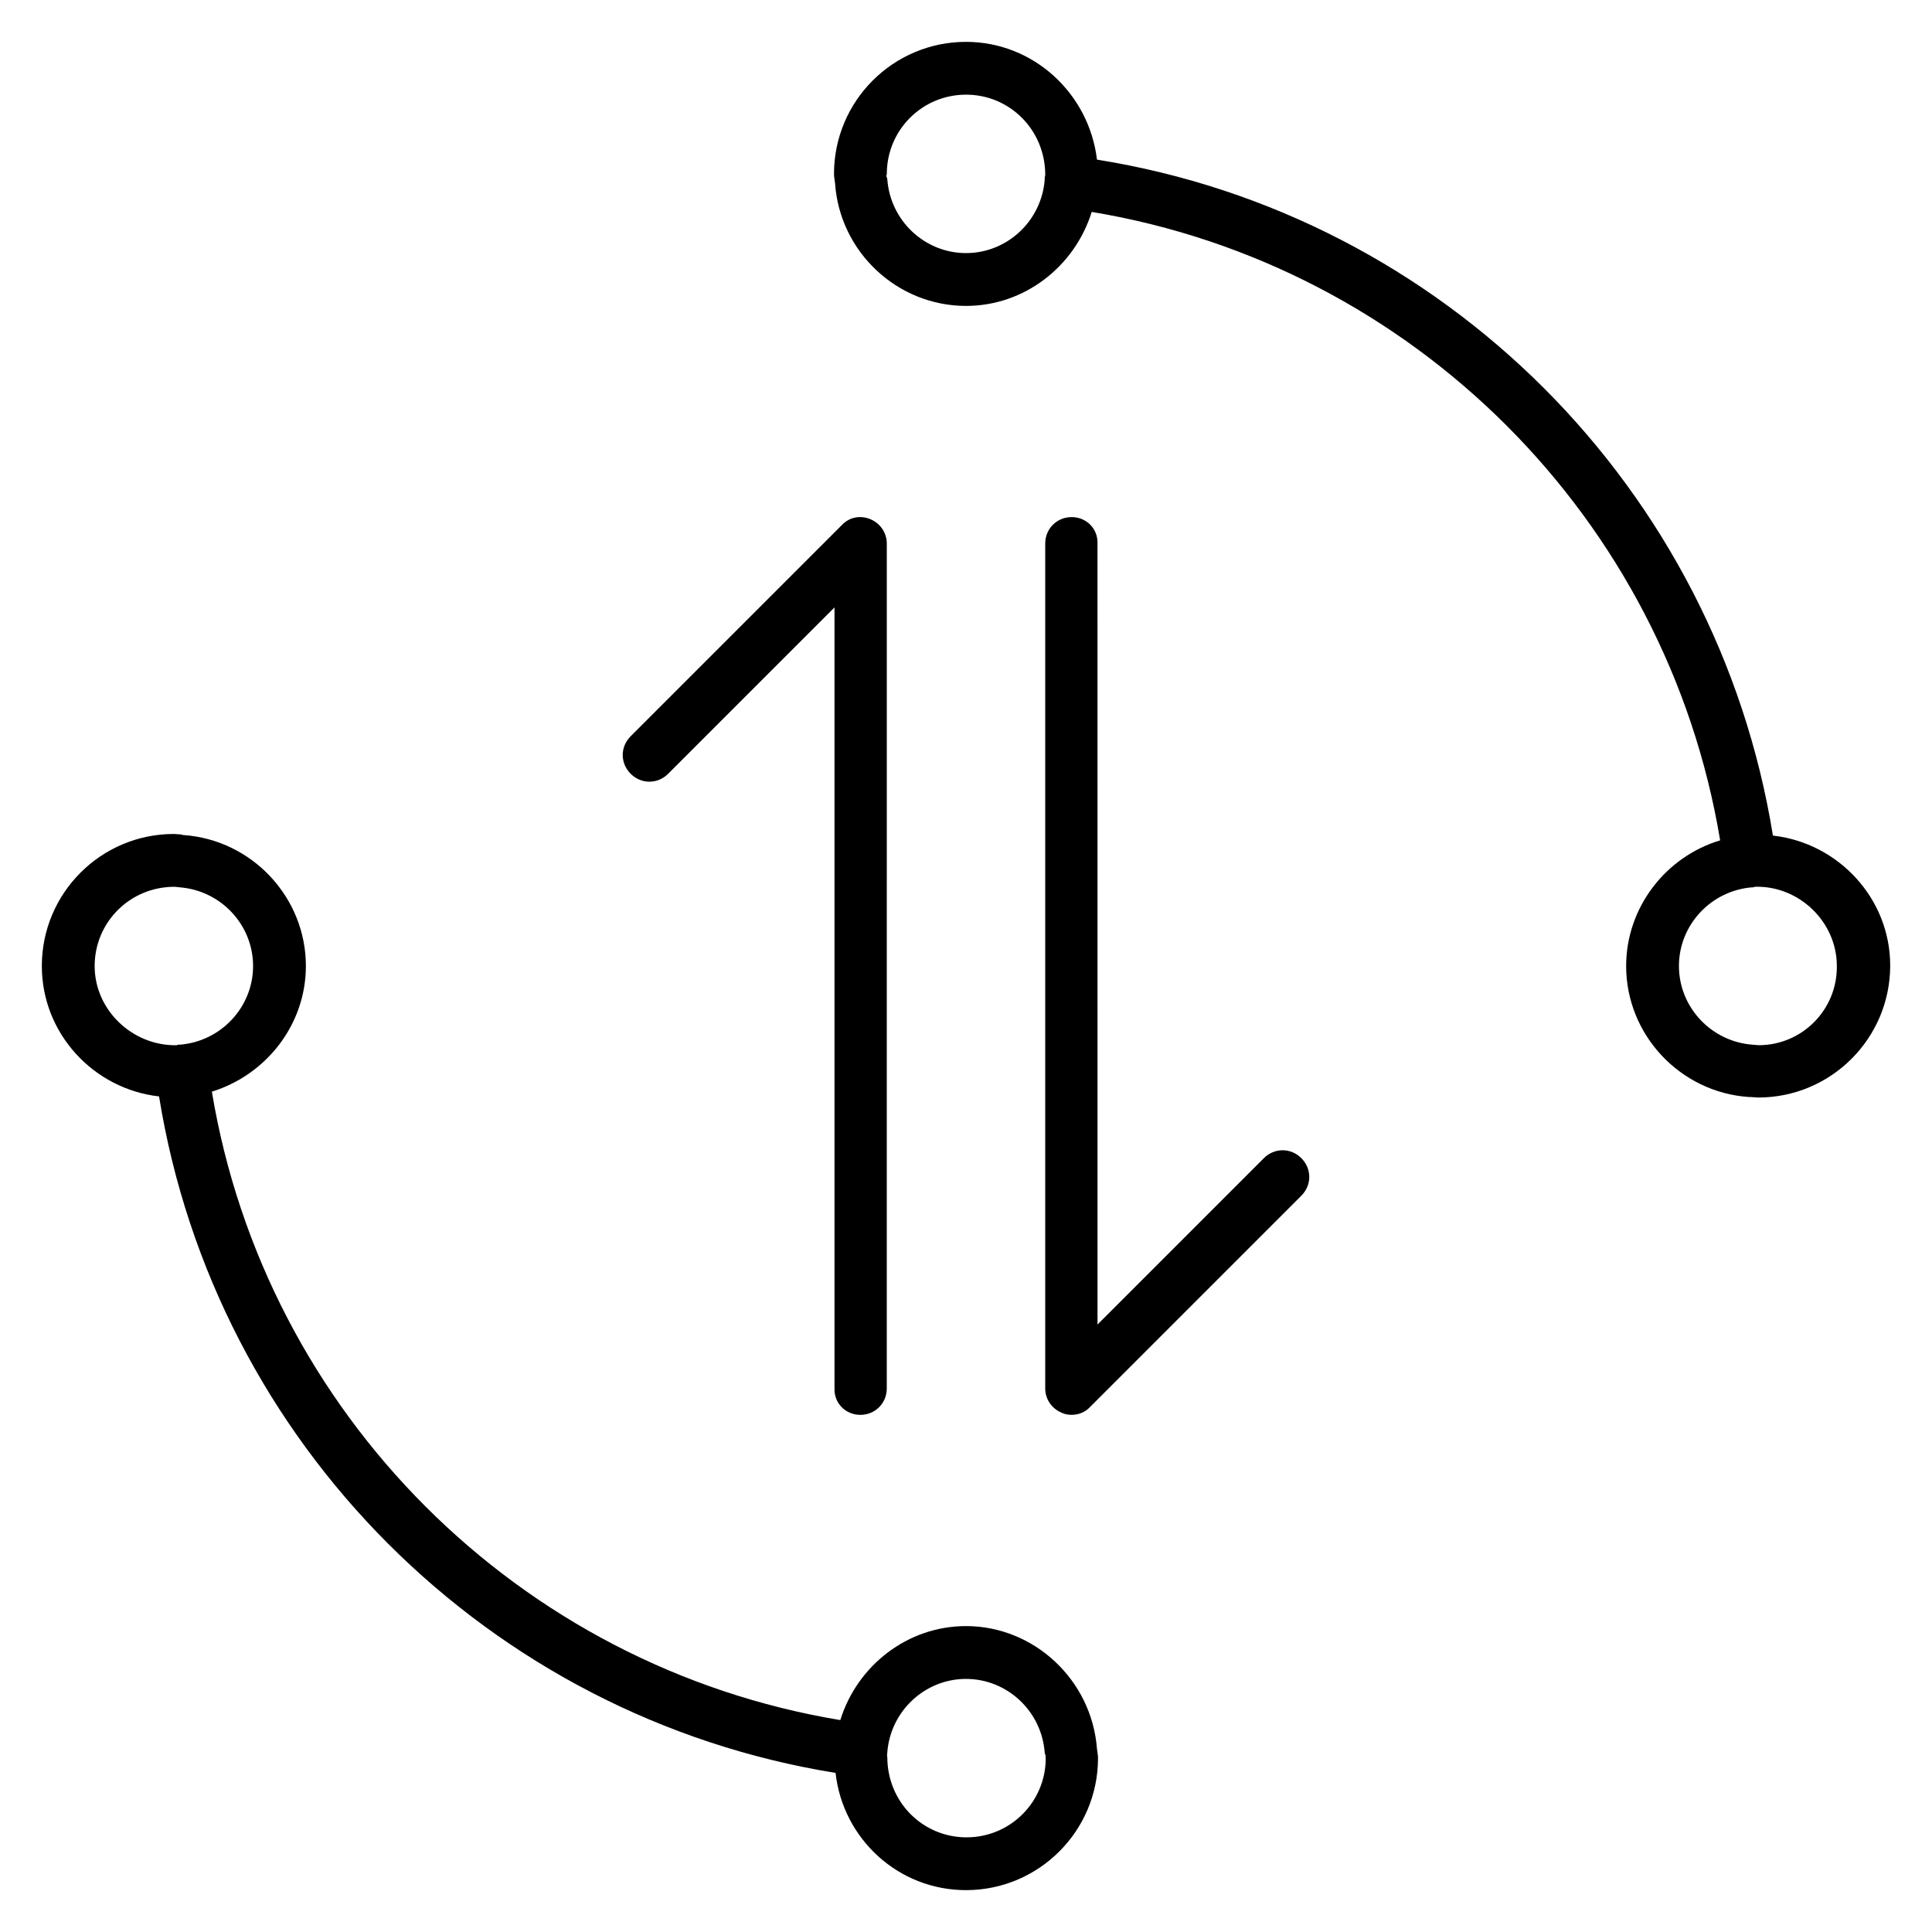
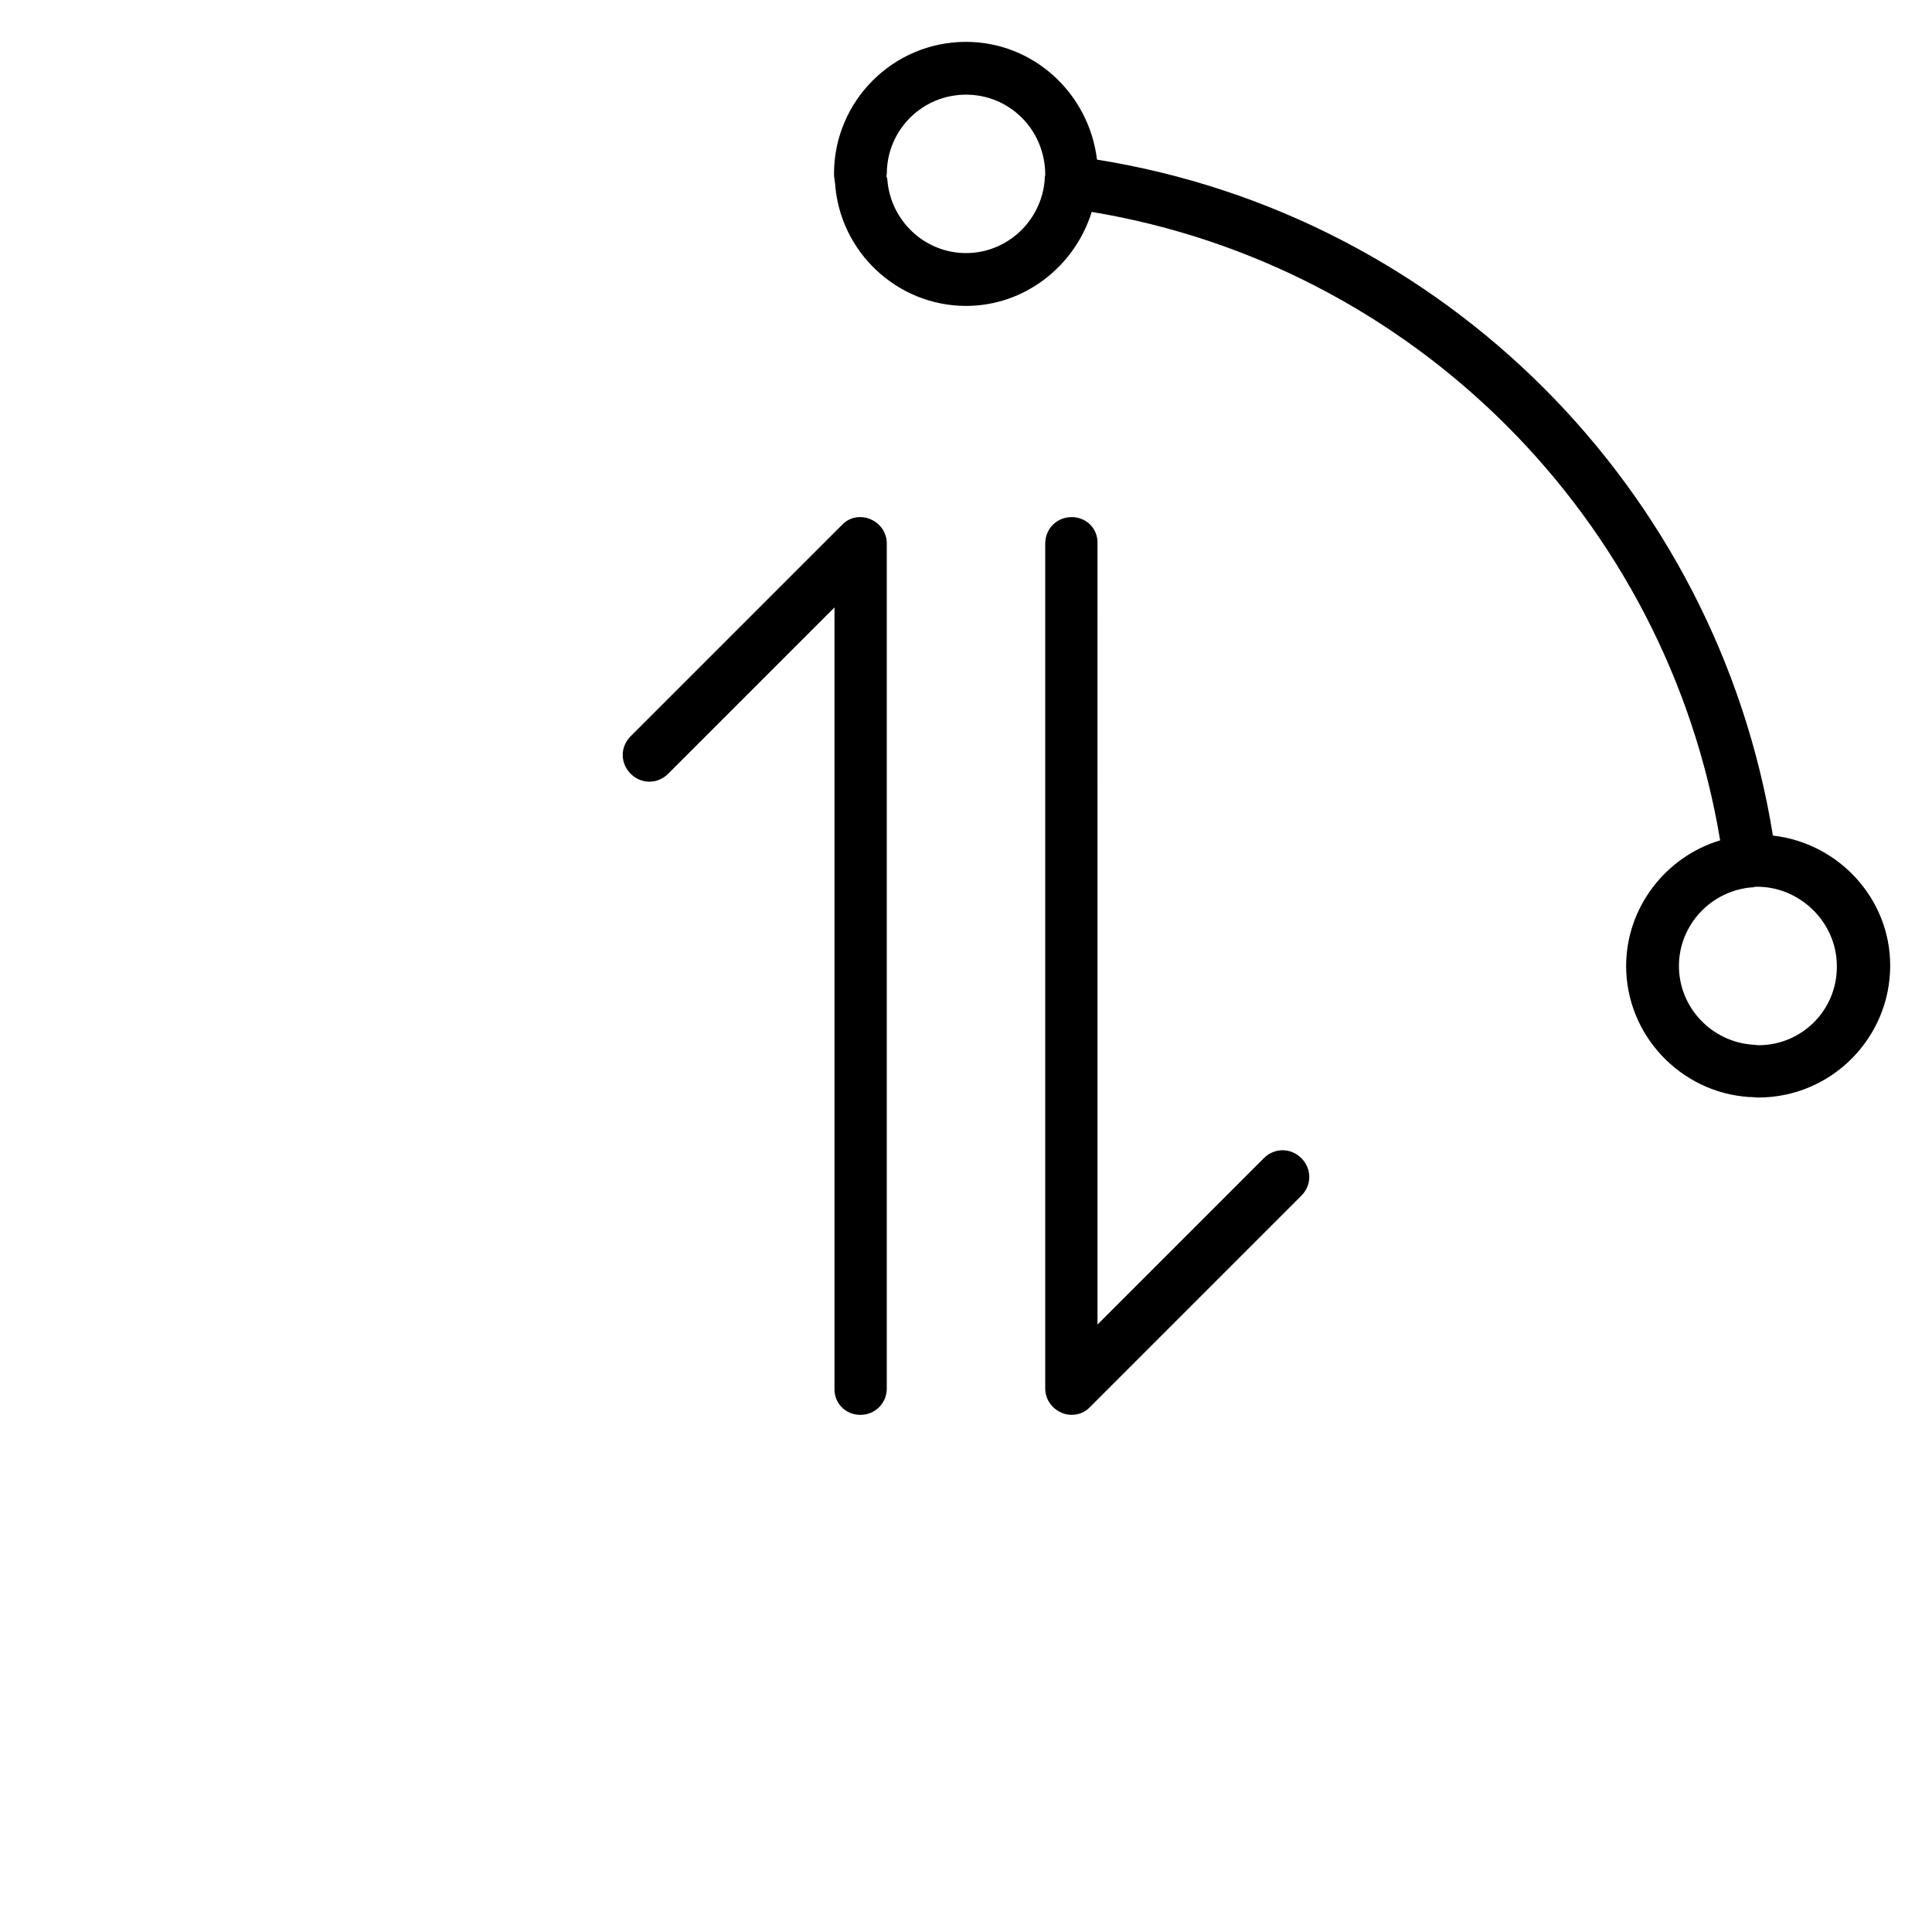
<svg xmlns="http://www.w3.org/2000/svg" fill="#000000" width="800px" height="800px" version="1.1" viewBox="144 144 512 512">
  <g>
-     <path d="m365.43 613.84c1.961 17.492 16.652 31.066 34.566 31.066 19.312 0 34.988-15.676 34.988-34.988 0-0.699-0.141-1.398-0.281-2.519-1.398-18.191-16.652-32.469-34.707-32.469-15.535 0-28.828 10.496-33.309 24.91-85.227-14.133-152.4-81.309-166.54-166.54 14.418-4.473 24.914-17.77 24.914-33.301 0-18.191-14.273-33.449-32.469-34.707h-0.141c-0.141 0-0.141 0-0.281-0.141-0.281 0-1.82-0.141-2.098-0.141-19.312 0-34.988 15.676-34.988 34.988 0 17.914 13.715 32.609 31.066 34.566 14.836 91.945 87.332 164.44 179.27 179.27zm13.715-5.457c0.84-10.914 9.938-19.453 20.852-19.453 10.914 0 20.012 8.535 20.852 19.453 0 0.281 0.141 0.559 0.281 0.98 0 0.141-0.141 0.418 0 0.559 0 11.617-9.375 20.992-20.992 20.992-11.617 0-20.992-9.375-20.992-21.273-0.137-0.137 0-1.117 0-1.258zm-187.67-187.53h-0.281c-0.141 0-0.281 0.141-0.418 0.141h-0.141c-11.477 0.137-21.551-9.238-21.551-20.992 0-11.617 9.375-20.992 21.133-20.992h0.141c0.141 0 1.121 0.141 1.258 0.141 10.914 0.836 19.453 9.934 19.453 20.852 0 10.914-8.535 20.012-19.453 20.852h-0.141z" />
    <path d="m613.84 365.43c-14.836-91.945-87.188-164.44-179.13-179.13-2.098-17.492-16.793-31.207-34.703-31.207-19.312 0-34.988 15.676-34.988 34.988 0 0.699 0.141 1.398 0.281 2.519 1.258 18.191 16.512 32.469 34.707 32.469 15.535 0 28.828-10.496 33.309-24.91 85.227 14.133 152.4 81.309 166.54 166.54-14.414 4.34-24.91 17.773-24.91 33.309 0 18.191 14.273 33.449 32.469 34.707h0.281 0.141c0.281 0 1.82 0.141 2.098 0.141 19.312 0 34.988-15.676 34.988-34.988-0.004-17.773-13.719-32.469-31.074-34.43zm-192.98-174.23v0.418c-0.84 10.914-9.938 19.453-20.852 19.453s-20.012-8.535-20.852-19.453c0-0.281-0.141-0.559-0.281-0.98 0-0.141 0.141-0.418 0.141-0.559 0-11.617 9.375-20.992 20.992-20.992s20.992 9.375 20.992 21.273c0 0.137-0.141 0.559-0.141 0.84zm189.21 229.79-1.68-0.141c-10.914-0.84-19.453-9.938-19.453-20.852s8.535-20.012 19.453-20.852h0.281c0.141 0 0.281-0.141 0.418-0.141h0.141c11.477-0.281 21.551 9.238 21.551 20.992 0.141 11.613-9.234 20.992-20.711 20.992z" />
    <path d="m427.99 281.04c-3.918 0-6.996 3.078-6.996 6.996v223.91c0 2.801 1.68 5.316 4.34 6.438 0.84 0.418 1.82 0.559 2.66 0.559 1.82 0 3.637-0.699 4.898-2.098l55.98-55.98c2.801-2.801 2.801-7.137 0-9.938-2.801-2.801-7.137-2.801-9.938 0l-44.082 44.082-0.008-206.98c0.141-3.918-2.938-6.996-6.856-6.996z" />
    <path d="m372.01 518.95c3.918 0 6.996-3.078 6.996-6.996l0.004-223.92c0-2.801-1.68-5.316-4.34-6.438-2.66-1.117-5.598-0.559-7.559 1.543l-55.98 55.98c-2.801 2.801-2.801 7.137 0 9.938 2.801 2.801 7.137 2.801 9.938 0l44.082-44.082 0.004 206.98c-0.141 3.918 2.938 6.996 6.856 6.996z" />
  </g>
</svg>